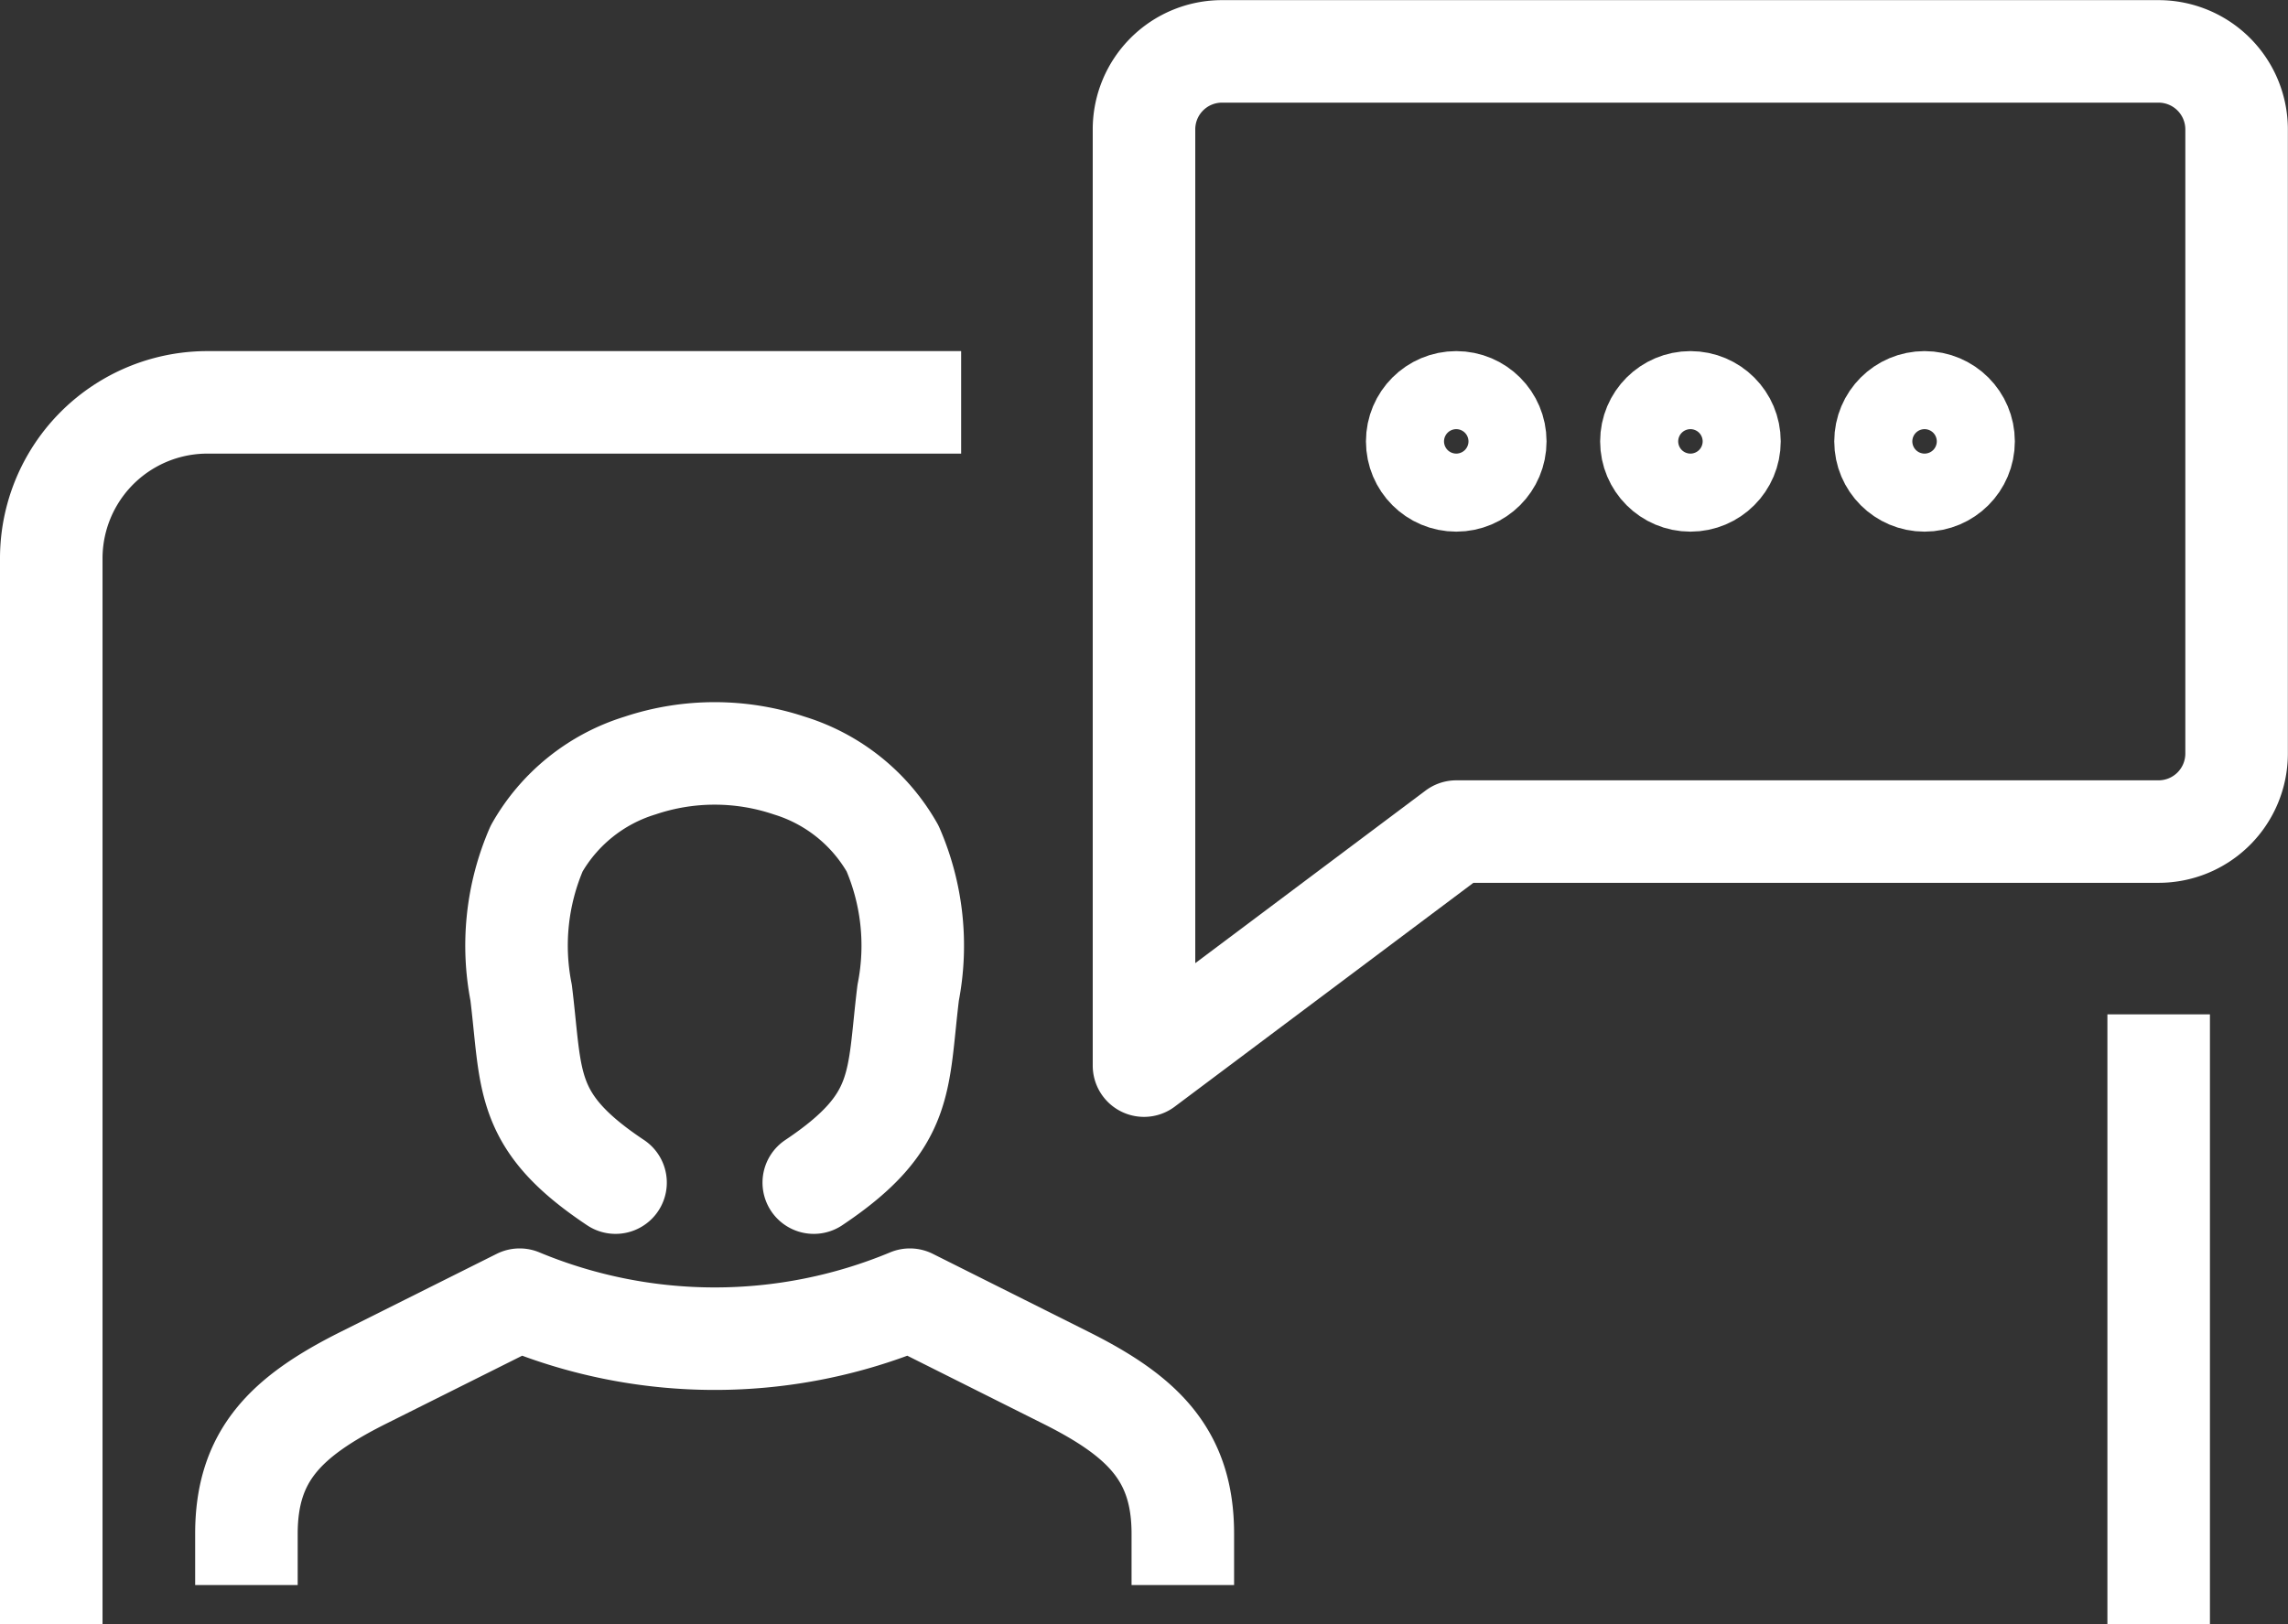
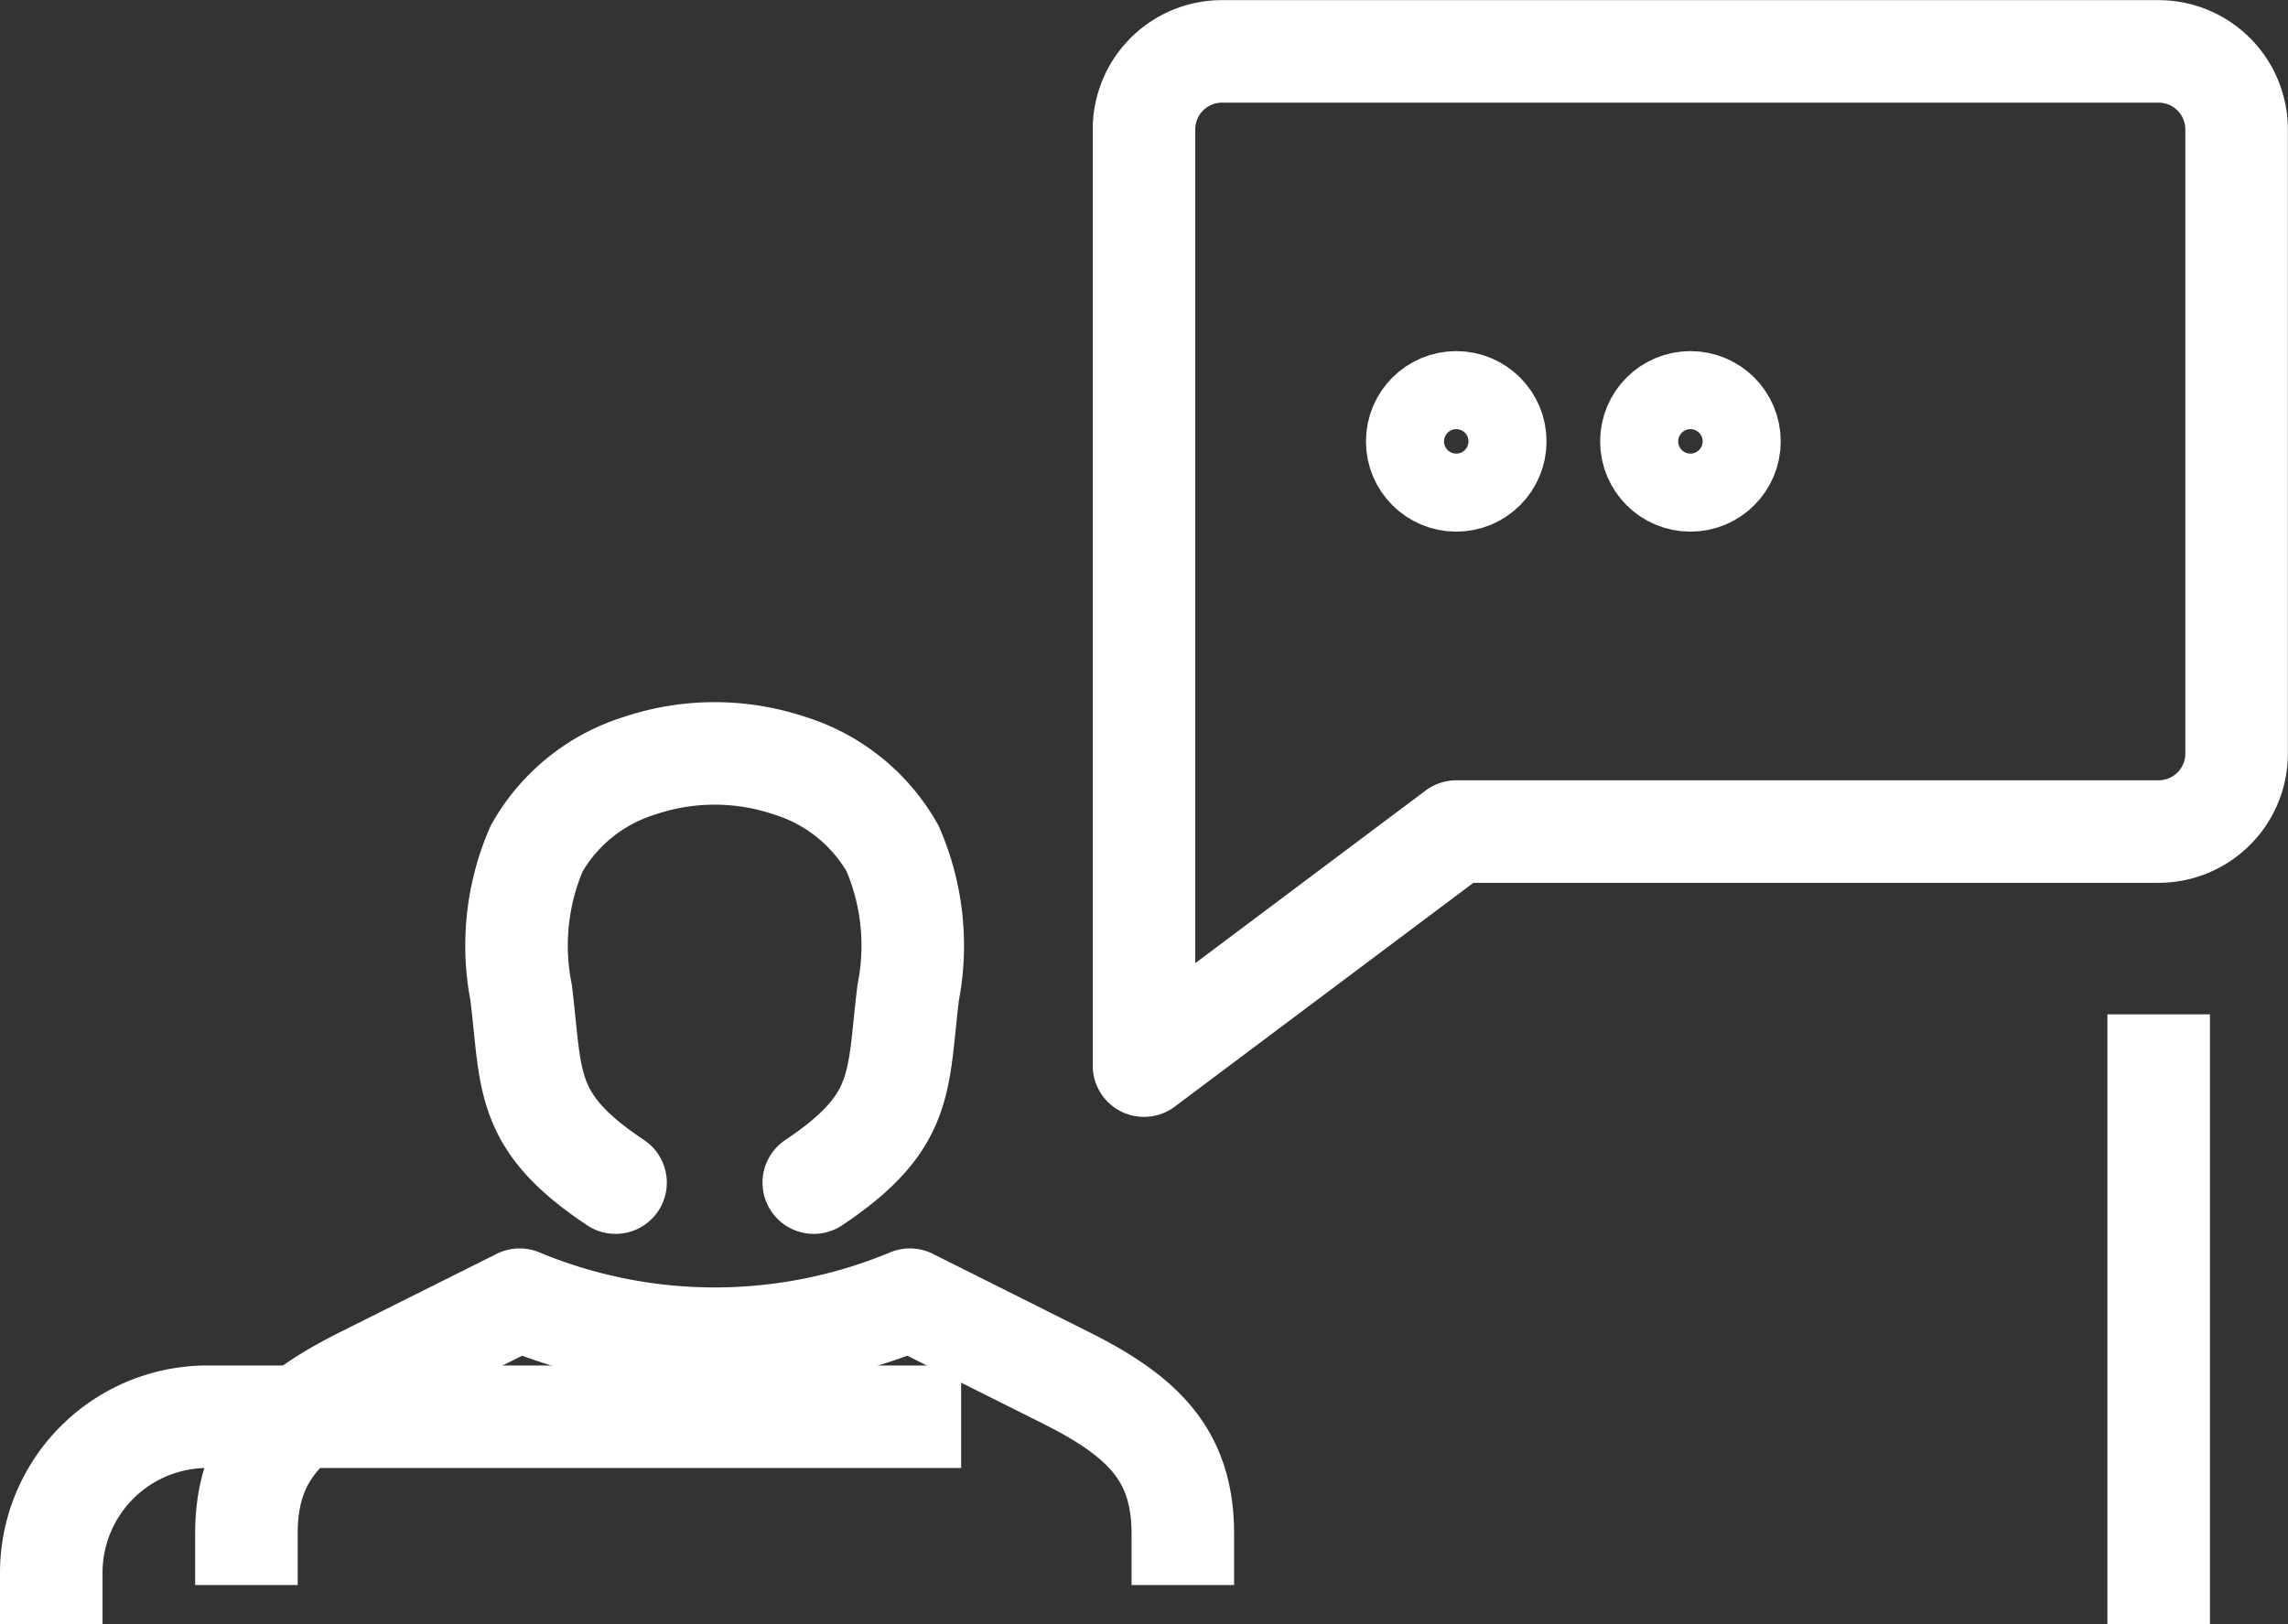
<svg xmlns="http://www.w3.org/2000/svg" width="33.472" height="23.767" viewBox="0 0 33.472 23.767">
  <rect x="0" y="0" width="33.472" height="23.767" fill="#333333" stroke="none" />
  <g id="groups-webinar" transform="translate(0.75 0.75)">
    <g id="Group_1454" data-name="Group 1454">
      <g id="_Grupo_" data-name="&lt;Grupo&gt;" transform="translate(15.987)">
        <path id="Path_8268" data-name="Path 8268" d="M1925.845,734.419h-10.276L1911,737.844v-13.7a1.141,1.141,0,0,1,1.142-1.142h13.7a1.142,1.142,0,0,1,1.142,1.142v9.135A1.142,1.142,0,0,1,1925.845,734.419Z" transform="translate(-1911.001 -723)" fill="none" stroke="#fff" stroke-linecap="round" stroke-linejoin="round" stroke-width="1.5" />
        <g id="Group_1451" data-name="Group 1451" transform="translate(3.996 5.138)">
          <circle id="Ellipse_34" data-name="Ellipse 34" cx="0.571" cy="0.571" r="0.571" stroke-width="1.5" stroke="#fff" stroke-linecap="round" stroke-linejoin="round" fill="none" />
          <circle id="Ellipse_35" data-name="Ellipse 35" cx="0.571" cy="0.571" r="0.571" transform="translate(3.426)" stroke-width="1.5" stroke="#fff" stroke-linecap="round" stroke-linejoin="round" fill="none" />
-           <circle id="Ellipse_36" data-name="Ellipse 36" cx="0.571" cy="0.571" r="0.571" transform="translate(6.851)" stroke-width="1.5" stroke="#fff" stroke-linecap="round" stroke-linejoin="round" fill="none" />
        </g>
      </g>
      <g id="Group_1453" data-name="Group 1453" transform="translate(0 5.138)">
        <g id="Group_1452" data-name="Group 1452" transform="translate(0 0)">
          <line id="Line_191" data-name="Line 191" y2="7.422" transform="translate(30.83 9.706)" fill="none" stroke="#fff" stroke-linecap="square" stroke-linejoin="round" stroke-width="1.5" />
-           <path id="Path_8269" data-name="Path 8269" d="M1883,749.128V734.284a2.284,2.284,0,0,1,2.284-2.284h10.277" transform="translate(-1883 -732)" fill="none" stroke="#fff" stroke-linecap="square" stroke-linejoin="round" stroke-width="1.5" />
+           <path id="Path_8269" data-name="Path 8269" d="M1883,749.128a2.284,2.284,0,0,1,2.284-2.284h10.277" transform="translate(-1883 -732)" fill="none" stroke="#fff" stroke-linecap="square" stroke-linejoin="round" stroke-width="1.5" />
        </g>
        <g id="_Grupo_2" data-name="&lt;Grupo&gt;" transform="translate(2.855 5.138)">
          <path id="Path_8270" data-name="Path 8270" d="M1899.28,747.28c1.345-.9,1.221-1.474,1.381-2.779a3.571,3.571,0,0,0-.228-2.11,2.619,2.619,0,0,0-1.508-1.213,3.443,3.443,0,0,0-2.19,0,2.622,2.622,0,0,0-1.509,1.213,3.57,3.57,0,0,0-.227,2.11c.16,1.305.035,1.882,1.381,2.779" transform="translate(-1890.98 -741)" fill="none" stroke="#fff" stroke-linecap="round" stroke-linejoin="round" stroke-width="1.5" />
          <path id="Path_8271" data-name="Path 8271" d="M1901.7,758.426c0-1.142-.571-1.713-1.713-2.284L1897.707,755a7.423,7.423,0,0,1-5.709,0l-2.284,1.142c-1.142.571-1.713,1.142-1.713,2.284" transform="translate(-1888.001 -747.007)" fill="none" stroke="#fff" stroke-linecap="square" stroke-linejoin="round" stroke-width="1.5" />
        </g>
      </g>
    </g>
  </g>
</svg>